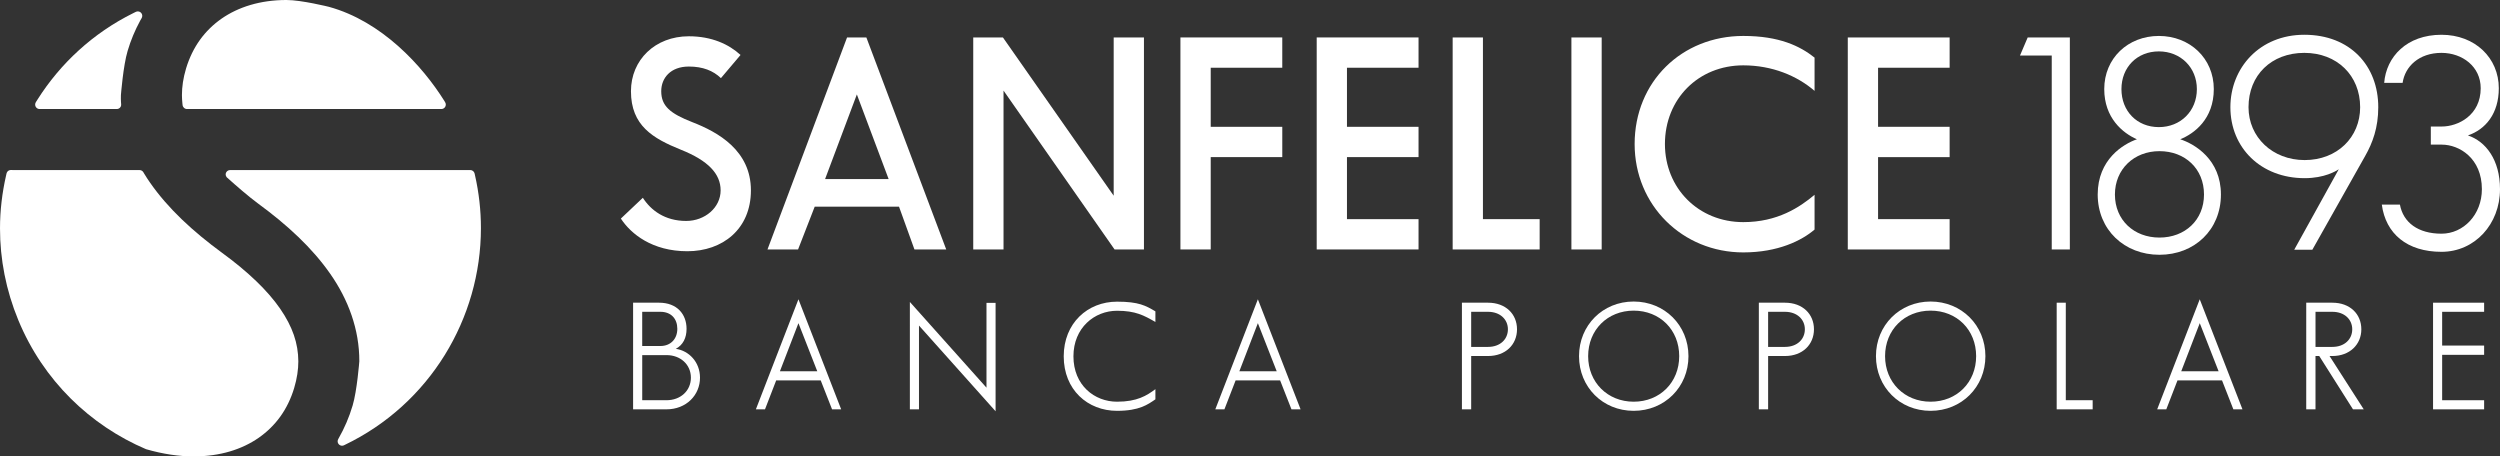
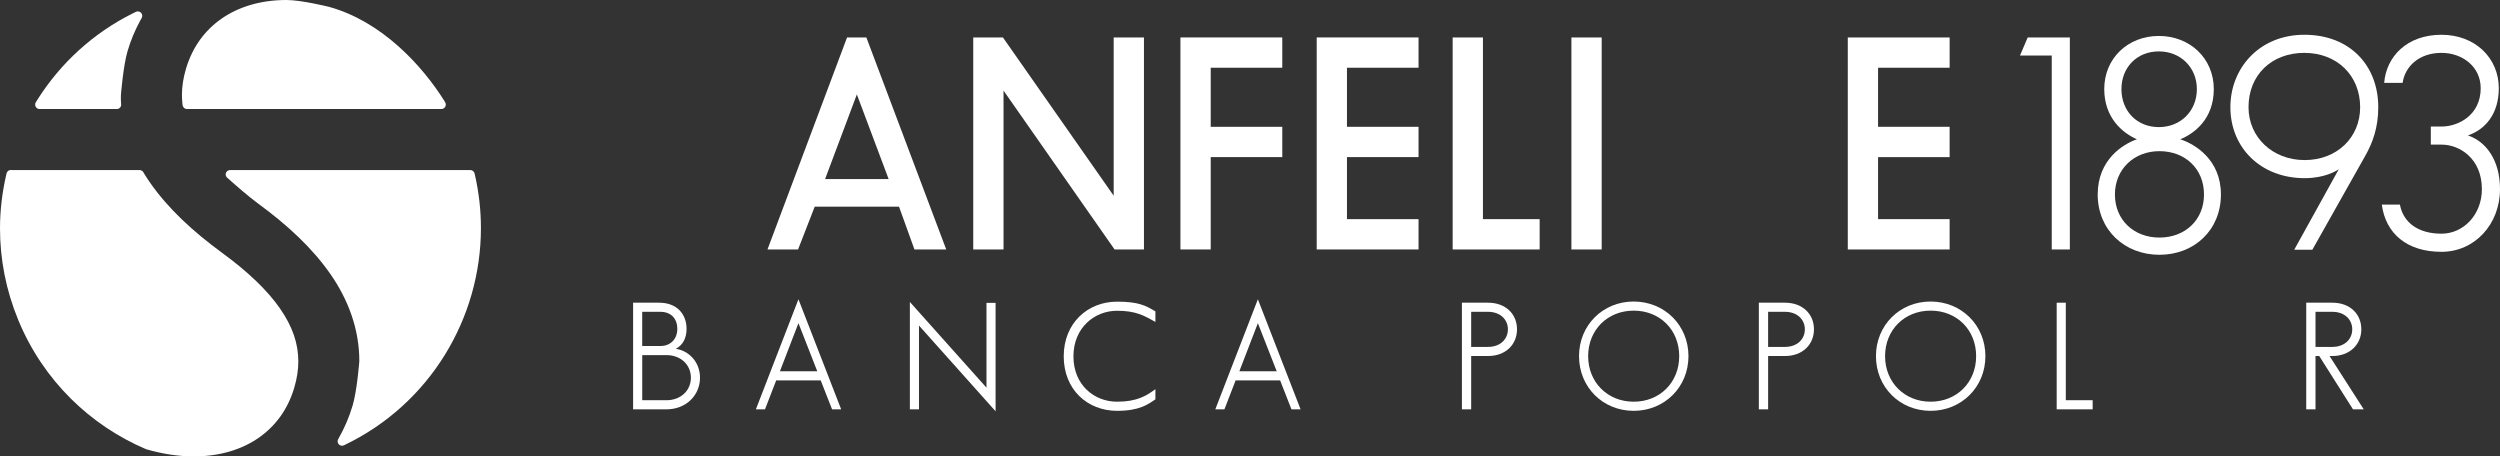
<svg xmlns="http://www.w3.org/2000/svg" version="1.1" id="Livello_1" x="0px" y="0px" width="251px" height="45.822px" viewBox="11.494 2.099 251 45.822" enable-background="new 11.494 2.099 251 45.822" xml:space="preserve">
  <rect x="11.494" y="2.099" width="251" height="45.822" fill="#333333" stroke="none" />
  <g>
    <g>
-       <path fill="#FFFFFF" d="M80.655,8.78c-1.848,0-2.773,1.162-2.773,2.475c0,1.49,0.896,2.235,3.102,3.101    c2.622,1.013,5.902,2.862,5.902,6.855c0,3.906-2.862,6.112-6.379,6.112c-3.519,0-5.664-1.729-6.678-3.279l2.206-2.087    c0.805,1.252,2.207,2.325,4.352,2.325c1.879,0,3.458-1.341,3.458-3.071c0-1.64-1.222-2.98-3.995-4.083    c-2.802-1.133-5.008-2.415-5.008-5.872c0-3.13,2.415-5.515,5.813-5.515c2.295,0,4.024,0.804,5.188,1.877l-1.968,2.325    C83.099,9.197,82.055,8.78,80.655,8.78z" />
      <path fill="#FFFFFF" d="M98.477,5.858l8.018,21.286h-3.19l-1.549-4.294H93.29l-1.67,4.294H88.55l7.989-21.286H98.477z     M94.333,20.077h6.38l-3.19-8.497L94.333,20.077z" />
      <path fill="#FFFFFF" d="M123.306,5.858h3.041v21.286h-2.951l-11.148-15.95v15.95h-3.041V5.858h2.98l11.121,15.89V5.858H123.306z" />
      <path fill="#FFFFFF" d="M133.05,8.899v5.932h7.185v3.041h-7.185v9.272h-3.041V5.858h10.225v3.041H133.05z" />
      <path fill="#FFFFFF" d="M146.729,8.899v5.932h7.186v3.041h-7.186v6.23h7.186v3.042h-10.224V5.858h10.224v3.041H146.729z" />
      <path fill="#FFFFFF" d="M166.075,24.102v3.042h-8.734V5.858h3.04v18.244H166.075z" />
      <path fill="#FFFFFF" d="M169.263,27.143V5.858h3.04v21.286L169.263,27.143L169.263,27.143z" />
-       <path fill="#FFFFFF" d="M186.523,24.4c3.428,0,5.663-1.49,7.153-2.743v3.489c-1.28,1.103-3.666,2.295-7.153,2.295    c-6.112,0-10.912-4.74-10.912-10.88c0-6.26,4.74-10.853,10.912-10.853c3.606,0,5.693,1.014,7.153,2.176v3.339    c-1.758-1.52-4.263-2.563-7.153-2.563c-4.503,0-7.87,3.368-7.87,7.9C178.653,21.001,182.02,24.4,186.523,24.4z" />
      <path fill="#FFFFFF" d="M200.052,8.899v5.932h7.185v3.041h-7.185v6.23h7.185v3.042h-10.225V5.858h10.225v3.041H200.052z" />
      <path fill="#FFFFFF" d="M219.306,27.143h-1.817V7.677H214.3l0.775-1.819h4.232L219.306,27.143L219.306,27.143z" />
      <path fill="#FFFFFF" d="M230.391,16.082c1.46,0.478,4.084,2.027,4.084,5.545c0,3.548-2.652,6.052-6.172,6.052    c-3.518,0-6.2-2.504-6.2-6.052c0-3.518,2.563-5.067,3.936-5.545c-1.431-0.625-3.279-2.146-3.279-5.038    c0-3.1,2.386-5.336,5.485-5.336s5.514,2.236,5.514,5.336C233.759,14.055,231.793,15.516,230.391,16.082z M228.303,25.951    c2.565,0,4.473-1.759,4.473-4.324c0-2.594-1.907-4.352-4.473-4.352c-2.562,0-4.471,1.818-4.471,4.352    C223.833,24.192,225.741,25.951,228.303,25.951z M228.245,7.259c-2.206,0-3.758,1.609-3.758,3.786    c0,2.206,1.551,3.816,3.758,3.816c2.176,0,3.815-1.609,3.815-3.816C232.06,8.868,230.421,7.259,228.245,7.259z" />
      <path fill="#FFFFFF" d="M246.307,19.093c-0.27,0.179-1.431,0.894-3.429,0.894c-4.382,0-7.453-3.04-7.453-7.124    c0-3.936,2.921-7.274,7.423-7.274c4.621,0,7.424,3.13,7.424,7.274c0,2.057-0.566,3.576-1.311,4.889l-5.307,9.42h-1.819    L246.307,19.093z M237.245,12.864c0,3.011,2.416,5.306,5.634,5.306c3.279,0,5.574-2.295,5.574-5.306    c0-3.19-2.324-5.457-5.604-5.457C239.541,7.407,237.245,9.644,237.245,12.864z" />
      <path fill="#FFFFFF" d="M256.62,5.59c3.368,0,5.754,2.326,5.754,5.366c0,2.563-1.343,4.143-3.101,4.74    c1.788,0.597,3.221,2.444,3.221,5.395c0,3.517-2.534,6.291-5.874,6.291c-3.457,0-5.604-1.819-5.992-4.74h1.818    c0.328,1.789,1.817,2.92,4.174,2.92c2.206,0,4.055-1.908,4.055-4.471c0-3.101-2.267-4.471-4.024-4.471h-1.103v-1.818h1.103    c1.64,0,3.905-1.133,3.905-3.846c0-2.175-1.849-3.548-3.936-3.548c-2.265,0-3.666,1.373-3.904,3.011h-1.85    C251.075,7.796,253.132,5.59,256.62,5.59z" />
    </g>
    <g>
      <g>
        <path fill="#FFFFFF" d="M79.346,37.122c1.305,0.181,2.428,1.321,2.428,2.895c0,1.739-1.363,3.179-3.373,3.179h-3.344V32.49h2.61     c1.798,0,2.757,1.154,2.757,2.623C80.426,36.03,80.067,36.734,79.346,37.122z M77.802,36.838c1.02,0,1.695-0.706,1.695-1.725     c0-1.005-0.615-1.709-1.695-1.709h-1.83v3.434H77.802z M78.417,42.281c1.395,0,2.443-0.943,2.443-2.264     c0-1.319-1.049-2.265-2.443-2.265h-2.443v4.527L78.417,42.281L78.417,42.281z" />
        <path fill="#FFFFFF" d="M95.947,43.196h-0.914l-1.14-2.908h-4.468L88.3,43.196h-0.915l4.273-11.05L95.947,43.196z M89.799,39.371     h3.748l-1.889-4.827L89.799,39.371z" />
        <path fill="#FFFFFF" d="M111.451,32.506v10.885l-7.691-8.606v8.411h-0.915V32.416l7.692,8.606v-8.517H111.451z" />
        <path fill="#FFFFFF" d="M123.644,42.43c2.024,0,2.983-0.614,3.853-1.259v1.02c-0.764,0.524-1.619,1.155-3.853,1.155     c-2.954,0-5.352-2.115-5.352-5.473c0-3.329,2.399-5.487,5.352-5.487c2.189,0,2.893,0.404,3.853,0.974v1.065     c-1.154-0.66-1.994-1.126-3.853-1.126c-2.263,0-4.377,1.71-4.377,4.573C119.268,40.781,121.381,42.43,123.644,42.43z" />
        <path fill="#FFFFFF" d="M142.072,43.196h-0.915l-1.14-2.908h-4.466l-1.125,2.908h-0.915l4.274-11.05L142.072,43.196z      M135.926,39.371h3.748l-1.889-4.827L135.926,39.371z" />
        <path fill="#FFFFFF" d="M163.802,35.16c0,1.528-1.139,2.683-2.908,2.683H159.2v5.353h-0.929V32.49h2.622     C162.664,32.49,163.802,33.629,163.802,35.16z M162.888,35.16c0-0.99-0.78-1.756-1.994-1.756H159.2v3.524h1.694     C162.108,36.929,162.888,36.163,162.888,35.16z" />
        <path fill="#FFFFFF" d="M175.514,43.346c-3.104,0-5.486-2.385-5.486-5.488c0-3.103,2.384-5.486,5.486-5.486     c3.104,0,5.502,2.385,5.502,5.486C181.016,40.961,178.619,43.346,175.514,43.346z M180.087,37.858     c0-2.639-1.935-4.571-4.572-4.571c-2.623,0-4.571,1.933-4.571,4.571c0,2.624,1.948,4.572,4.571,4.572     C178.152,42.43,180.087,40.482,180.087,37.858z" />
        <path fill="#FFFFFF" d="M193.616,35.16c0,1.528-1.14,2.683-2.909,2.683h-1.694v5.353h-0.931V32.49h2.624     C192.476,32.49,193.616,33.629,193.616,35.16z M192.702,35.16c0-0.99-0.781-1.756-1.995-1.756h-1.694v3.524h1.694     C191.921,36.929,192.702,36.163,192.702,35.16z" />
        <path fill="#FFFFFF" d="M205.325,43.346c-3.103,0-5.485-2.385-5.485-5.488c0-3.103,2.384-5.486,5.485-5.486     c3.105,0,5.504,2.385,5.504,5.486C210.828,40.961,208.43,43.346,205.325,43.346z M209.898,37.858     c0-2.639-1.933-4.571-4.573-4.571c-2.622,0-4.57,1.933-4.57,4.571c0,2.624,1.948,4.572,4.57,4.572     C207.966,42.43,209.898,40.482,209.898,37.858z" />
        <path fill="#FFFFFF" d="M221.597,42.281v0.915h-3.612V32.49h0.915v9.79H221.597z" />
-         <path fill="#FFFFFF" d="M236.638,43.196h-0.914l-1.14-2.908h-4.468l-1.125,2.908h-0.915l4.272-11.05L236.638,43.196z      M230.491,39.371h3.749l-1.89-4.827L230.491,39.371z" />
        <path fill="#FFFFFF" d="M245.665,37.843h-0.285l3.434,5.353h-1.08l-3.388-5.353h-0.375v5.353h-0.931V32.49h2.624     c1.771,0,2.908,1.139,2.908,2.67C248.573,36.689,247.404,37.843,245.665,37.843z M247.659,35.16c0-0.99-0.779-1.756-1.994-1.756     h-1.694v3.524h1.694C246.88,36.929,247.659,36.163,247.659,35.16z" />
-         <path fill="#FFFFFF" d="M256.686,33.405v3.388h4.214v0.931h-4.214v4.558h4.214v0.915h-5.127V32.49h5.127v0.914H256.686z" />
      </g>
    </g>
    <g>
      <g>
        <path fill="#FFFFFF" d="M25.896,19.405c-0.076-0.138-0.223-0.232-0.393-0.232h-0.135H12.827l-0.239-0.006     c-0.077,0-0.144,0.017-0.209,0.049c-0.112,0.06-0.192,0.163-0.227,0.288l-0.048,0.213c-0.394,1.733-0.61,3.513-0.61,5.314     c0,3.073,0.59,6.189,1.841,9.217c2.511,6.07,7.22,10.559,12.819,12.949c1.708,0.495,3.327,0.728,4.802,0.725     c2.634-0.003,4.826-0.7,6.511-1.869c1.681-1.177,2.903-2.814,3.562-4.998c0.288-0.967,0.417-1.847,0.417-2.678     c-0.009-1.803-0.572-3.464-1.829-5.291c-1.253-1.813-3.229-3.708-5.823-5.601c-2.947-2.161-5.423-4.446-7.237-7.052     c-0.207-0.295-0.404-0.599-0.591-0.908L25.896,19.405z" />
      </g>
      <g>
        <path fill="#FFFFFF" d="M56.114,12.243c-2.212-3.542-6.292-8.008-11.607-9.461c0,0-2.753-0.683-4.257-0.683     c-2.633,0.004-4.824,0.702-6.51,1.871c-1.681,1.177-2.901,2.817-3.565,5.001c-0.288,0.966-0.414,1.844-0.414,2.675     c0.001,0.285,0.019,0.568,0.048,0.847c0.018,0.185,0.015,0.104,0.015,0.104c0,0.011,0,0.021,0,0.032     c0.016,0.231,0.211,0.416,0.444,0.416h0.218h25.271h0.054c0.159,0,0.301-0.087,0.381-0.218c0.039-0.067,0.062-0.145,0.062-0.229     c0-0.096-0.031-0.185-0.082-0.258L56.114,12.243z" />
      </g>
      <g>
        <path fill="#FFFFFF" d="M23.64,12.325c-0.011-0.191-0.015-0.406-0.006-0.679c0,0,0.227-2.95,0.673-4.434     c0.317-1.072,0.743-2.086,1.26-3.037l0.148-0.258c0.04-0.065,0.061-0.143,0.061-0.228c0-0.247-0.2-0.444-0.445-0.444     c-0.076,0-0.144,0.016-0.207,0.048l-0.243,0.12c-4.071,2.018-7.338,5.069-9.628,8.691c-0.196,0.311-0.155,0.246-0.155,0.246     c-0.047,0.071-0.074,0.156-0.074,0.249c0,0.248,0.2,0.447,0.446,0.447h0.146h7.295h0.31c0.164,0,0.305-0.087,0.382-0.218     c0.043-0.067,0.057-0.151,0.057-0.235L23.64,12.325z" />
      </g>
      <g>
        <path fill="#FFFFFF" d="M34.326,19.957c0.839,0.754,2.13,1.882,3.086,2.582c2.945,2.159,5.42,4.446,7.238,7.05     c1.81,2.59,2.93,5.583,2.92,8.787c0,0-0.227,2.947-0.671,4.435c-0.349,1.176-0.826,2.284-1.414,3.313l-0.025,0.046     c-0.042,0.064-0.067,0.147-0.067,0.234c0,0.245,0.2,0.446,0.445,0.446c0.076,0,0.149-0.021,0.21-0.054l0.054-0.026     c8.56-4.108,13.675-12.717,13.677-21.763c0-1.768-0.195-3.552-0.599-5.326l-0.034-0.158c-0.045-0.201-0.225-0.352-0.44-0.352     H58.55H34.692l-0.094,0.003c-0.076,0-0.143,0.02-0.207,0.049c-0.141,0.073-0.241,0.221-0.241,0.389     c0,0.106,0.042,0.205,0.105,0.282L34.326,19.957z" />
      </g>
    </g>
  </g>
</svg>